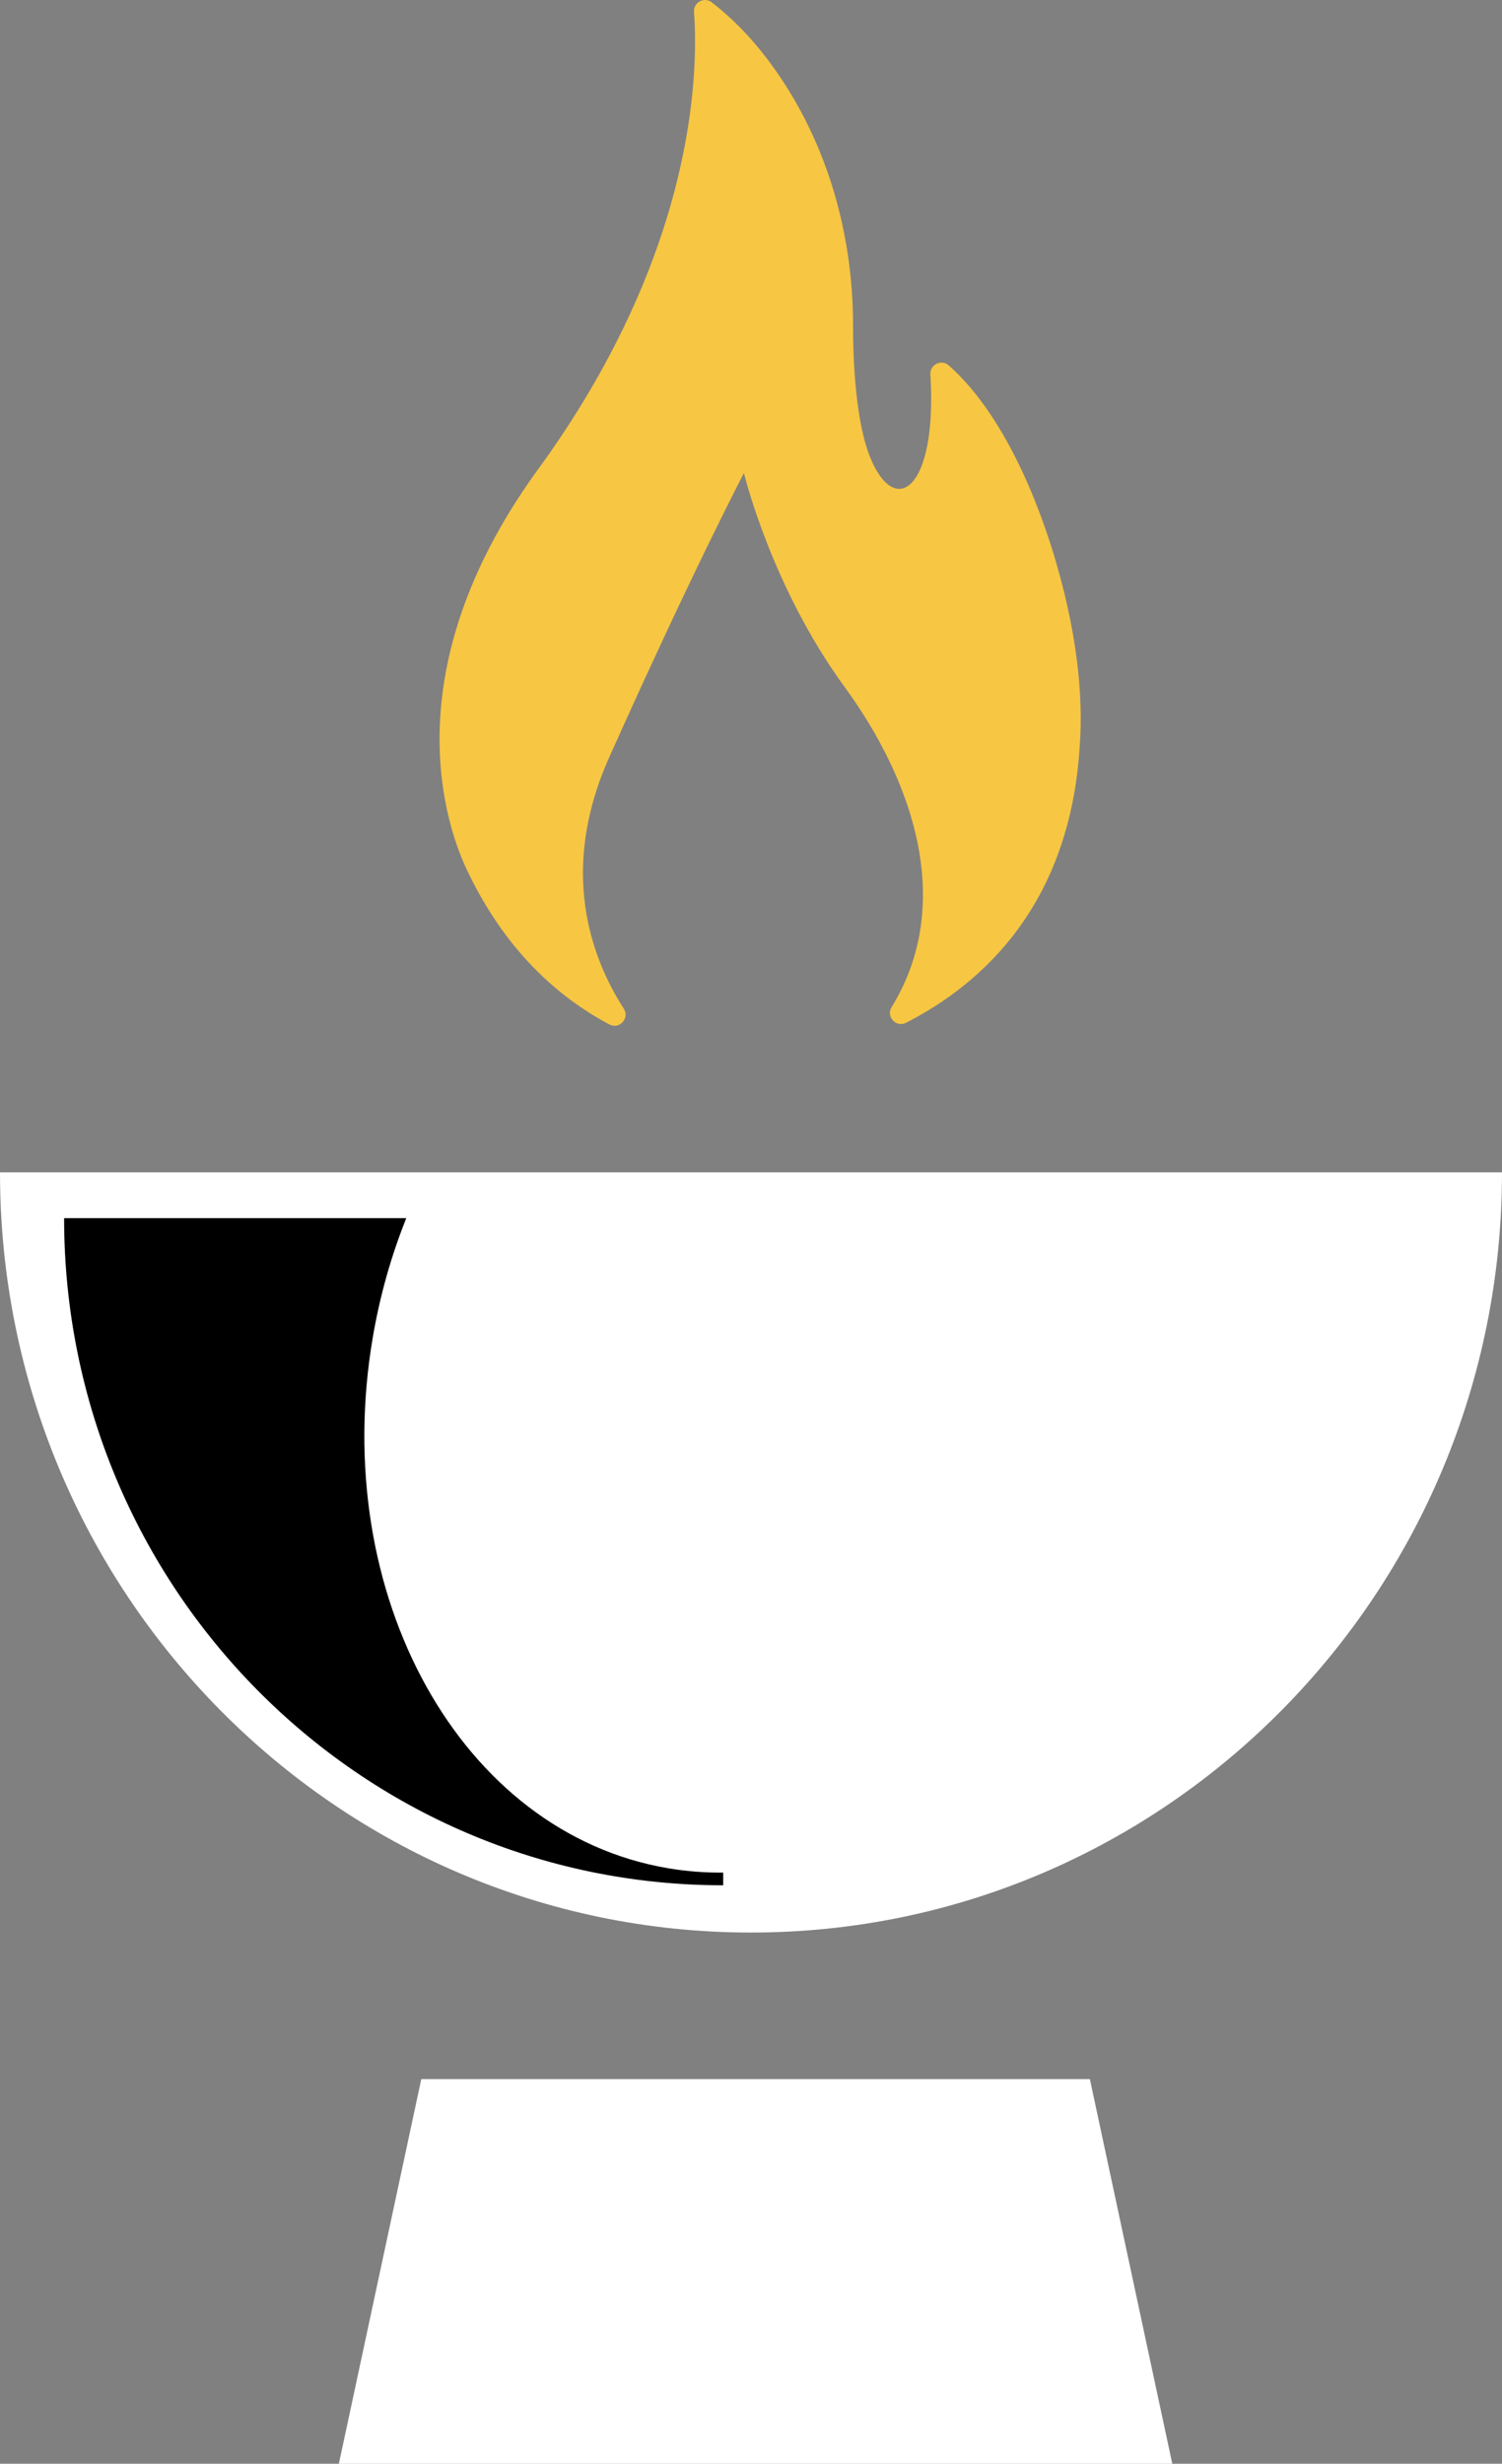
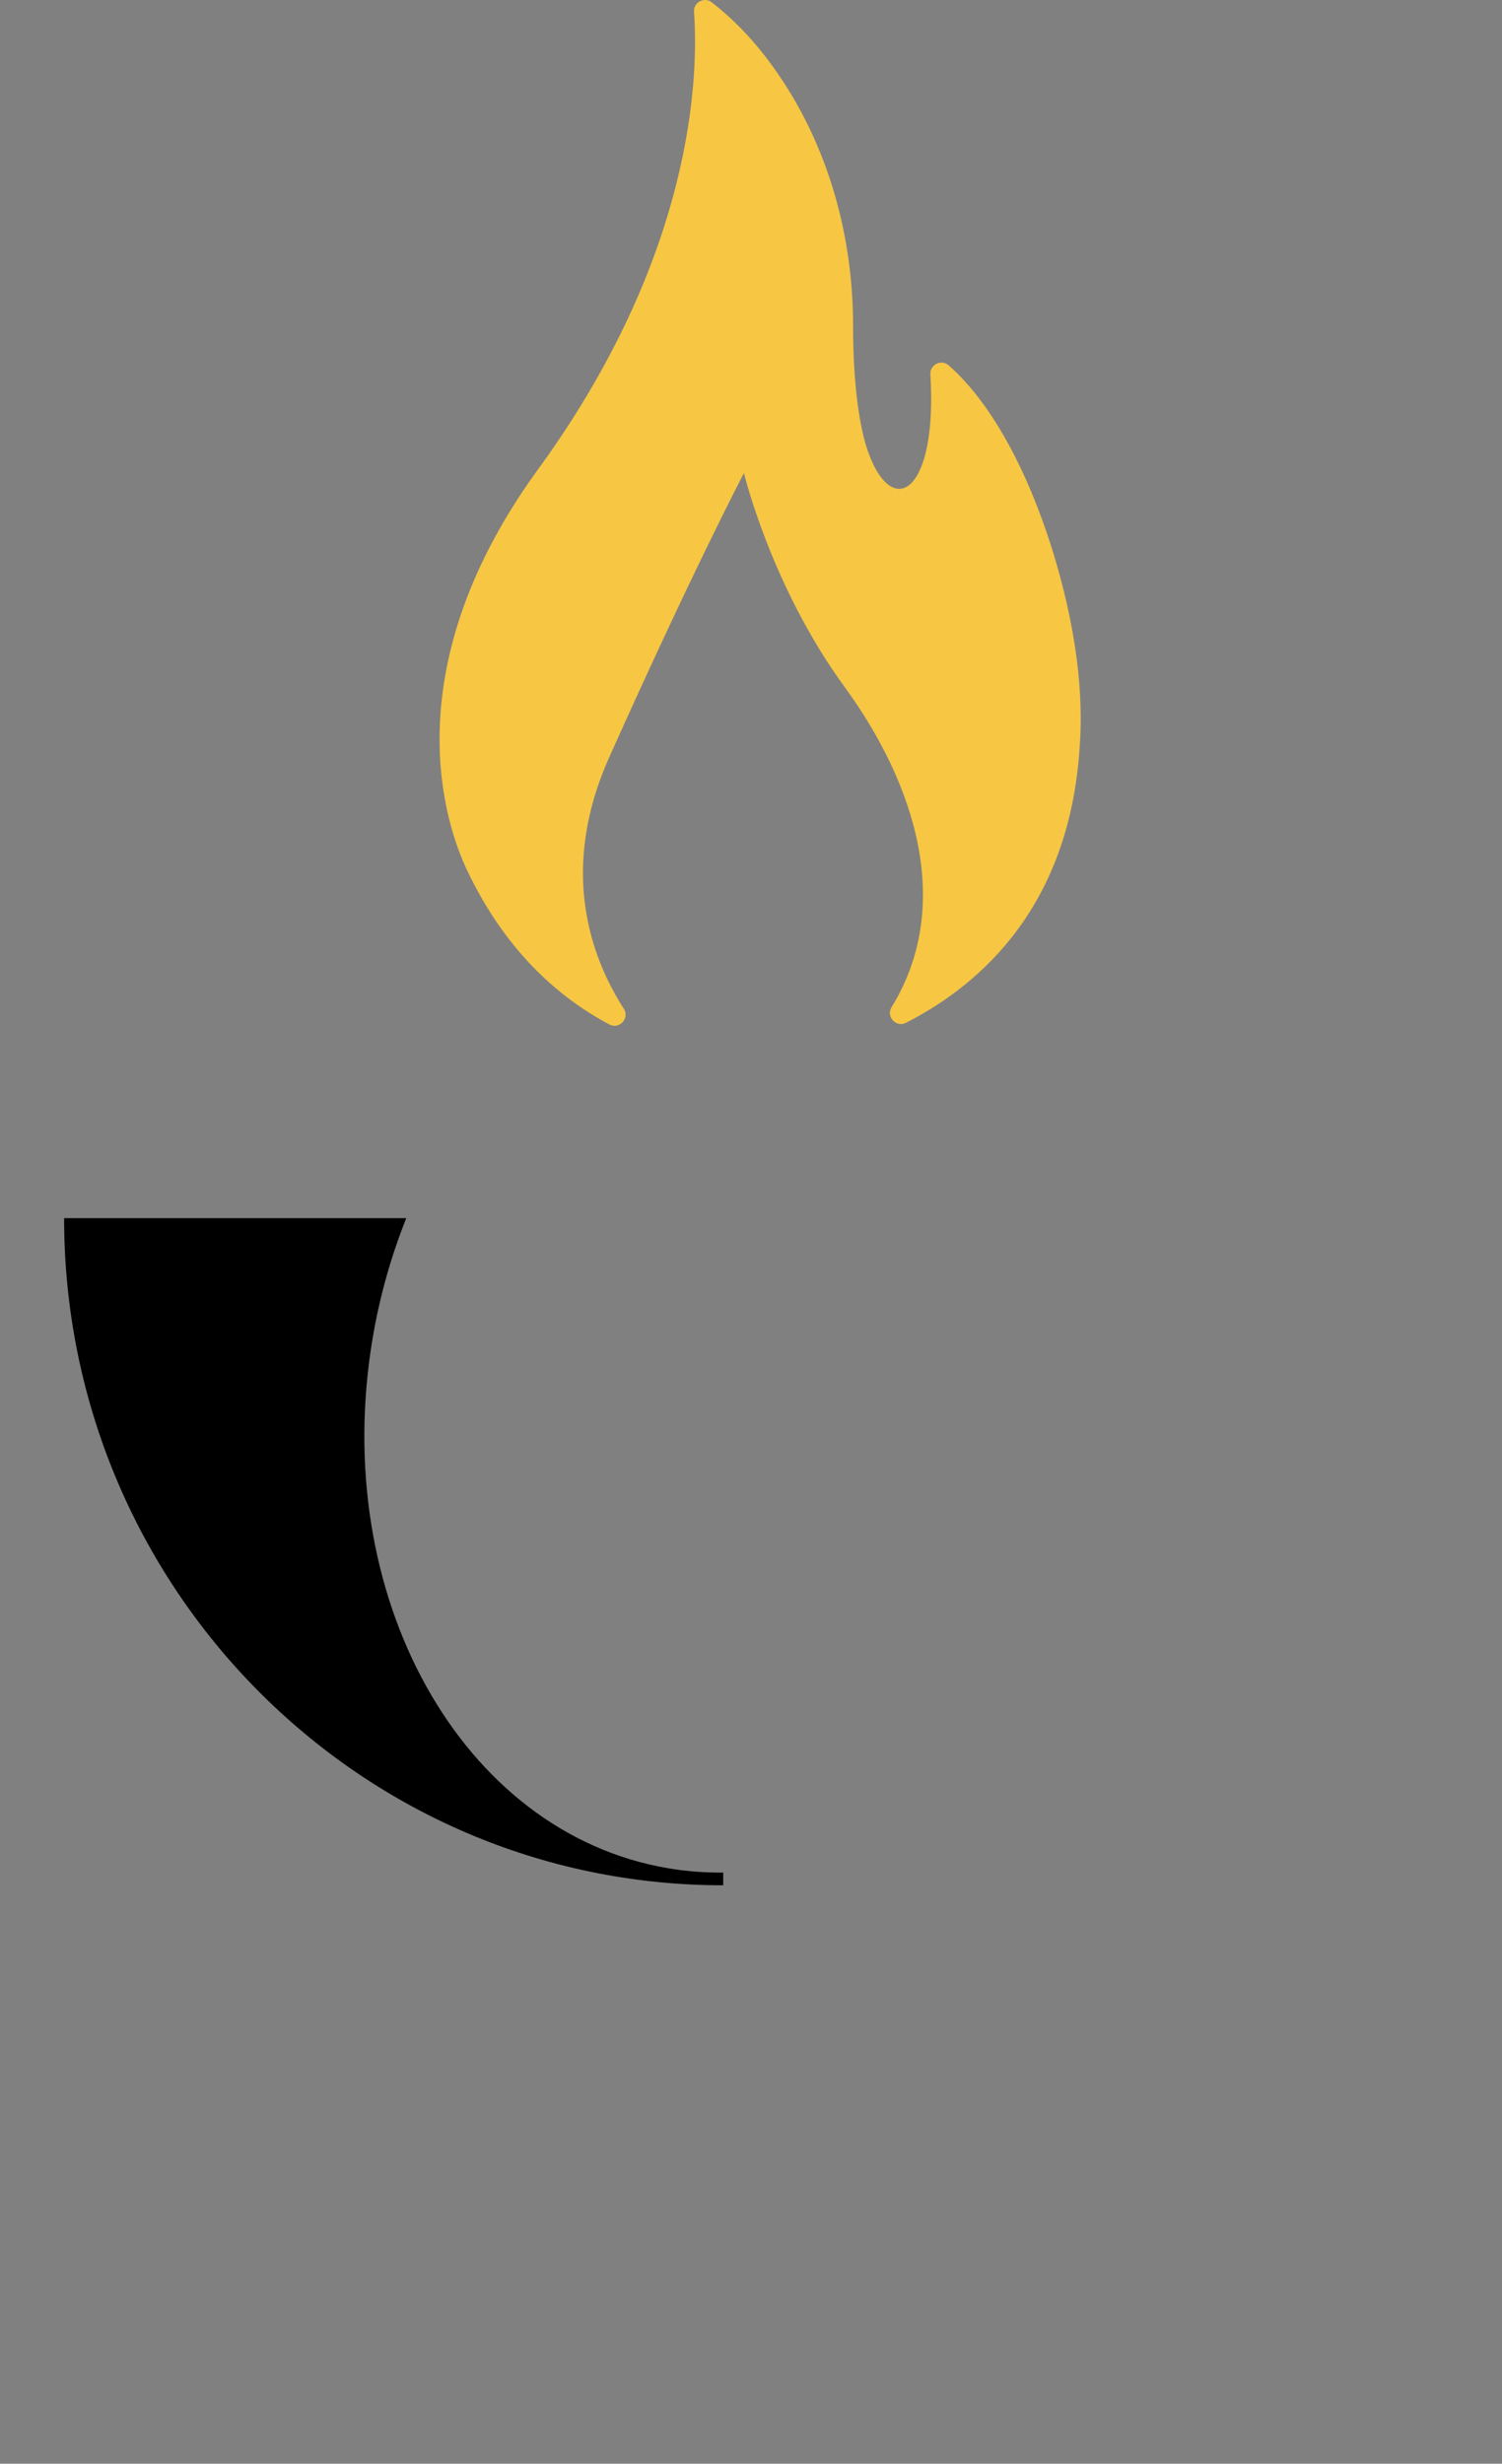
<svg xmlns="http://www.w3.org/2000/svg" width="164" height="269" viewBox="0 0 164 269" fill="none">
  <rect x="0" y="0" width="164" height="269" fill="#808080" stroke="none" />
  <g style="mix-blend-mode:lighten">
-     <path d="M46 227H119L128 269H37L46 227Z" fill="white" />
-   </g>
+     </g>
  <g style="mix-blend-mode:lighten">
-     <path d="M164 128C164 173.84 127.287 211 82 211C36.713 211 0 173.84 0 128H164Z" fill="white" />
-   </g>
+     </g>
  <path d="M44.361 133C42.734 137.065 41.489 141.417 40.708 145.993C35.899 174.156 50.315 200.115 72.908 203.973C74.934 204.319 76.957 204.474 78.965 204.452V205.84L78.963 205.841C39.219 205.84 7 173.229 7 133.001V133H44.361Z" fill="black" />
  <g clip-path="url(#clip0_191_455)">
    <path d="M66.533 111.853C67.627 112.435 68.781 111.175 68.111 110.133C64.475 104.474 61.033 94.953 66.518 82.691C75.665 62.242 81.231 51.651 81.231 51.651C81.231 51.651 84.191 64.01 92.217 75C99.94 85.576 104.168 98.878 97.353 109.959C96.713 110.999 97.841 112.227 98.928 111.67C107.364 107.355 116.827 98.698 117.894 81.471C118.288 76.207 117.698 68.837 114.746 59.538C110.95 47.751 106.284 42.251 103.584 39.889C102.776 39.182 101.52 39.809 101.586 40.88C102.373 53.597 97.589 56.825 94.865 49.552C93.778 46.647 93.143 41.622 93.143 35.503C93.143 25.316 90.188 14.829 83.672 6.308C81.977 4.092 79.995 2.021 77.72 0.255C76.896 -0.384 75.703 0.258 75.778 1.298C76.278 8.204 75.825 27.996 58.461 51.641C42.717 73.575 48.818 90.42 50.983 94.982C55.122 103.722 60.895 108.855 66.533 111.853Z" fill="#F7C643" />
  </g>
  <defs>
    <clipPath id="clip0_191_455">
      <rect width="112" height="112" fill="white" transform="translate(27)" />
    </clipPath>
  </defs>
</svg>